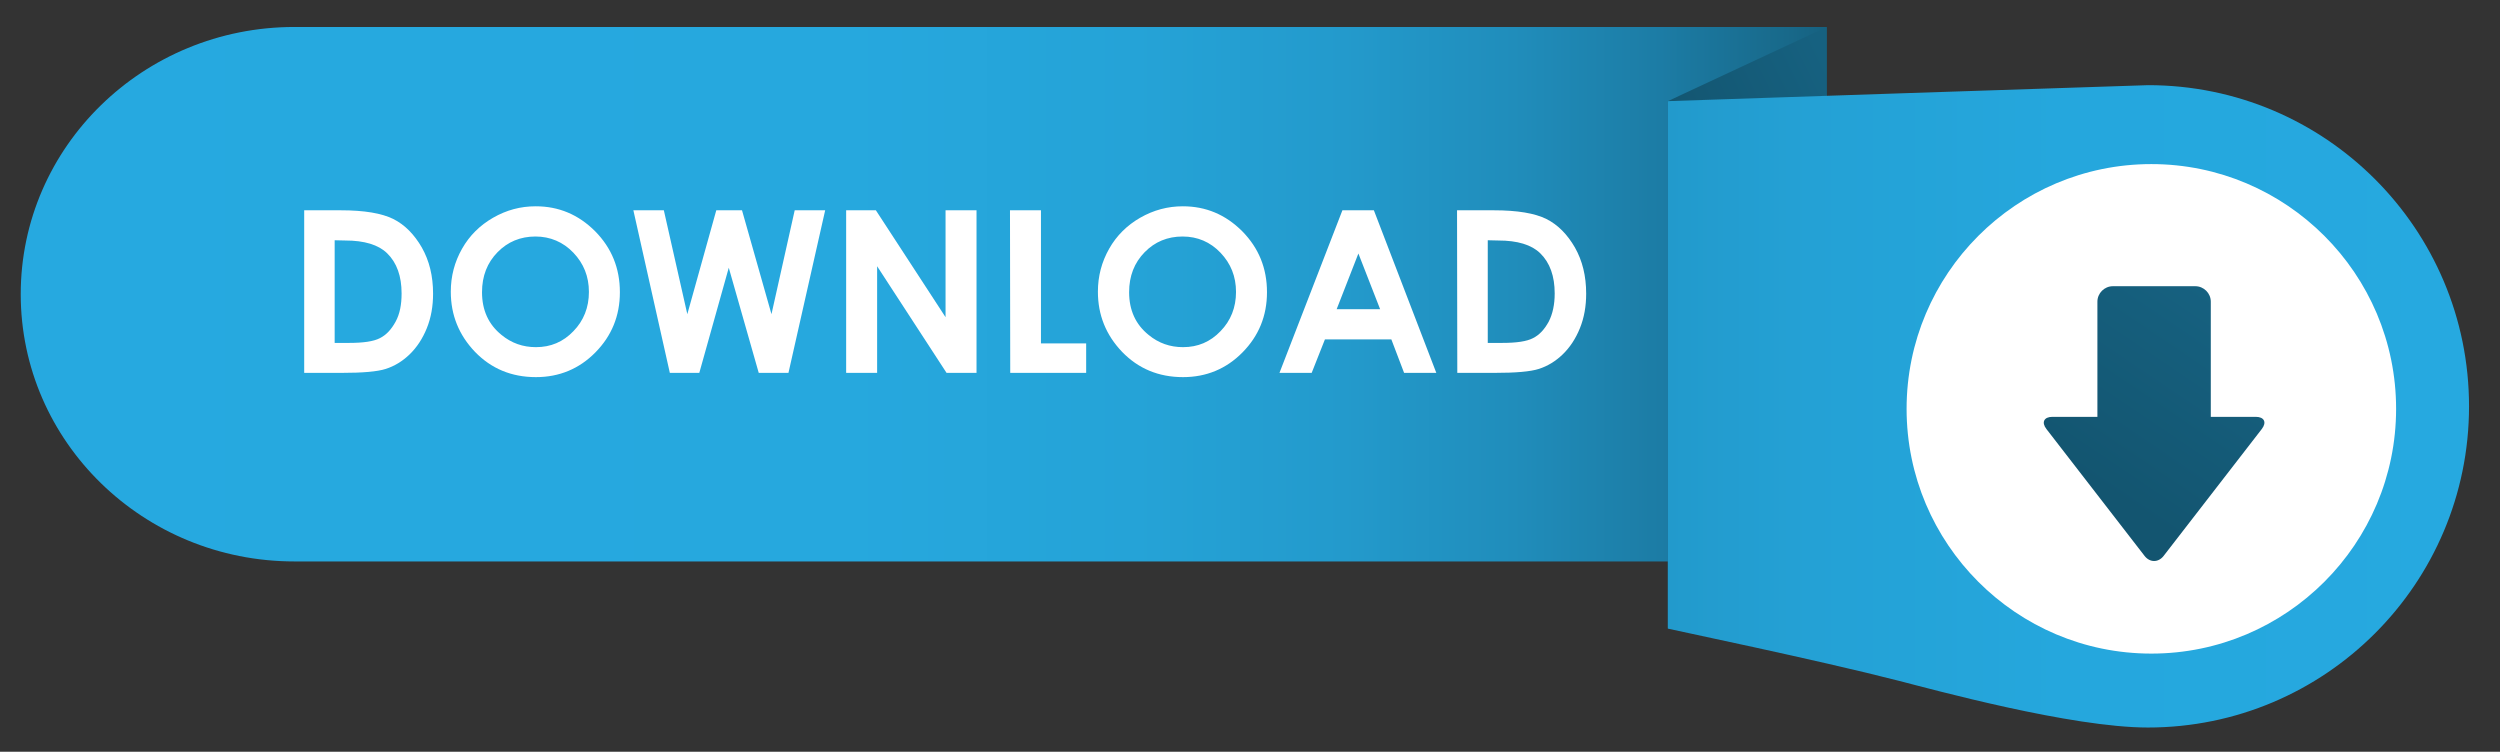
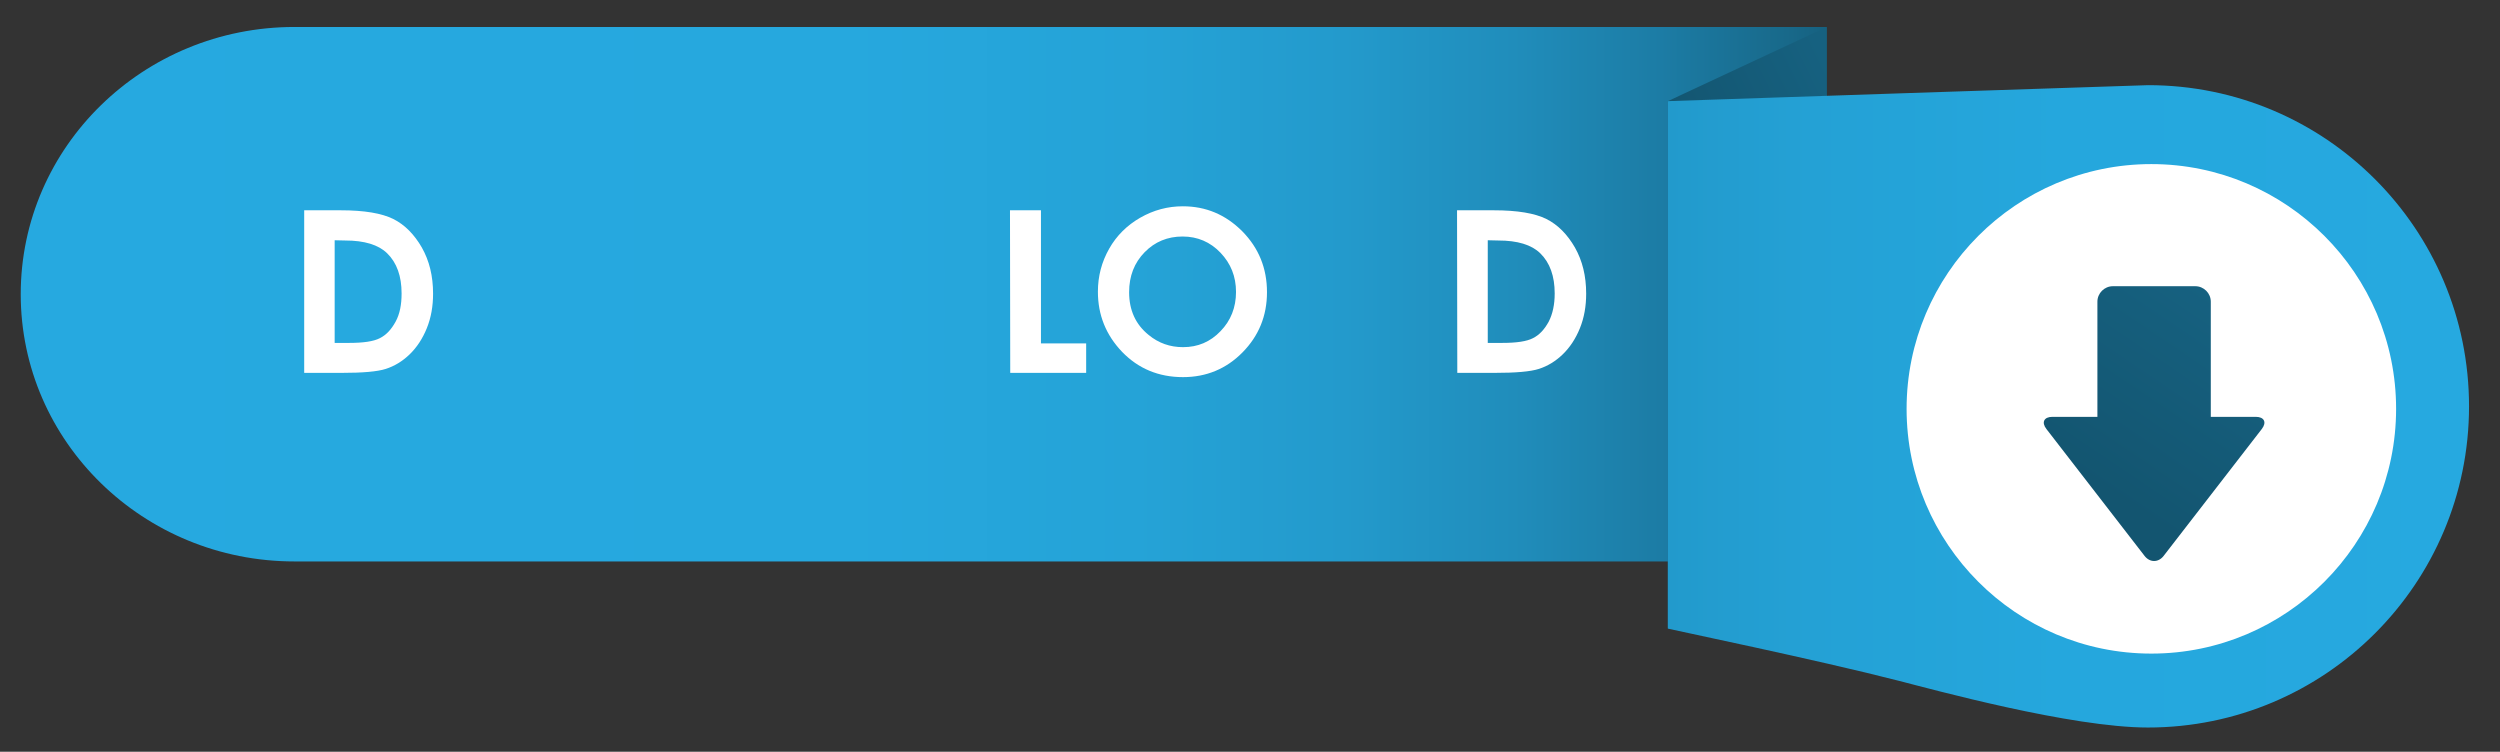
<svg xmlns="http://www.w3.org/2000/svg" version="1.1" id="Layer_1" x="0px" y="0px" viewBox="0 0 1001 301" style="enable-background:new 0 0 1001 301;" xml:space="preserve">
  <rect x="0" y="0" width="1001" height="301" fill="#333333" stroke="none" />
  <style type="text/css">
	.st0{fill:url(#SVGID_1_);}
	.st1{fill:url(#SVGID_00000047761751481993732100000006751263551351487921_);}
	.st2{fill:url(#SVGID_00000148649443948640158500000018311442904750319526_);}
	.st3{fill:#FFFFFF;}
	.st4{fill:url(#SVGID_00000010312405782929917730000004600367208135872653_);}
</style>
  <linearGradient id="SVGID_1_" gradientUnits="userSpaceOnUse" x1="731.359" y1="1162.292" x2="8.254" y2="1162.292" gradientTransform="matrix(1 0 0 -1 0 1280)">
    <stop offset="0" style="stop-color:#166180" />
    <stop offset="2.200000e-02" style="stop-color:#18698A" />
    <stop offset="9.210000e-02" style="stop-color:#1C7CA5" />
    <stop offset="0.173" style="stop-color:#208DBB" />
    <stop offset="0.267" style="stop-color:#239ACC" />
    <stop offset="0.383" style="stop-color:#25A3D7" />
    <stop offset="0.547" style="stop-color:#26A8DE" />
    <stop offset="1" style="stop-color:#26A9E0" />
  </linearGradient>
  <path class="st0" d="M119.5,10.8L119.5,10.8c-0.5,0-1.1,0-1.6,0c-60.5,0-109.6,47.9-109.6,107c0,59.1,49.1,107,109.6,107  c0.5,0,1.1,0,1.6,0v0h611.9V10.8C731.4,10.8,119.5,10.8,119.5,10.8z" />
  <linearGradient id="SVGID_00000021108029498248710980000018349975354753912212_" gradientUnits="userSpaceOnUse" x1="30.703" y1="1151.118" x2="-29.888" y2="1180.77" gradientTransform="matrix(-1 0 0 -1 738 1280)">
    <stop offset="0" style="stop-color:#135570" />
    <stop offset="1" style="stop-color:#166180" />
  </linearGradient>
  <polygon style="fill:url(#SVGID_00000021108029498248710980000018349975354753912212_);" points="731.3,224.8 731.4,10.8   667.8,40.5 667.8,251.4 " />
  <g>
    <linearGradient id="SVGID_00000038394869362231213460000013694896506713718153_" gradientUnits="userSpaceOnUse" x1="70.203" y1="-2306.9" x2="-250.629" y2="-2306.9" gradientTransform="matrix(-1 0 0 1 738 2469.594)">
      <stop offset="0" style="stop-color:#229ACC" />
      <stop offset="0.177" style="stop-color:#24A1D5" />
      <stop offset="0.492" style="stop-color:#25A7DD" />
      <stop offset="1" style="stop-color:#26A9E0" />
    </linearGradient>
    <path style="fill:url(#SVGID_00000038394869362231213460000013694896506713718153_);" d="M760.3,272.6   c13.7,3.5,69.1,18.7,99.7,18.7c71,0,128.6-57.6,128.6-128.6S931.1,34.1,860.1,34.1c-2.3,0-192.3,6.4-192.3,6.4v211.2   C667.8,251.8,728.1,264.3,760.3,272.6z" />
  </g>
  <path class="st3" d="M861.4,261.7c54.1,0,98-44,98-98c0-54.1-44-98-98-98c-54.1,0-98,44-98,98C763.4,217.7,807.3,261.7,861.4,261.7  L861.4,261.7z" />
  <g>
    <path class="st3" d="M121.7,84.2h14.7c9.5,0,16.5,1.2,21.1,3.5s8.4,6.2,11.4,11.4c3,5.3,4.5,11.4,4.5,18.5c0,5-0.8,9.6-2.5,13.8   c-1.7,4.2-4,7.7-6.9,10.5s-6.1,4.7-9.5,5.8s-9.3,1.6-17.8,1.6h-14.9V84.2z M134,96.2v41.1h5.8c5.7,0,9.8-0.6,12.3-1.9   c2.6-1.3,4.6-3.5,6.3-6.6s2.4-6.9,2.4-11.3c0-6.9-1.9-12.3-5.8-16.1c-3.5-3.4-9.1-5.1-16.8-5.1L134,96.2L134,96.2z" />
-     <path class="st3" d="M214.5,82.6c9.2,0,17.1,3.3,23.8,10c6.6,6.7,9.9,14.8,9.9,24.4c0,9.5-3.3,17.5-9.8,24.1   c-6.5,6.6-14.5,9.9-23.8,9.9c-9.8,0-17.9-3.4-24.4-10.1c-6.5-6.8-9.7-14.8-9.7-24.1c0-6.2,1.5-11.9,4.5-17.2s7.2-9.4,12.4-12.4   C202.8,84.1,208.4,82.6,214.5,82.6z M214.4,94.7c-6,0-11.1,2.1-15.2,6.3c-4.1,4.2-6.2,9.5-6.2,16c0,7.2,2.6,12.9,7.8,17.1   c4,3.3,8.6,4.9,13.8,4.9c5.9,0,10.9-2.1,15-6.4c4.1-4.2,6.2-9.5,6.2-15.7c0-6.2-2.1-11.4-6.2-15.7S220.3,94.7,214.4,94.7z" />
-     <path class="st3" d="M253.6,84.2h12.2l9.4,41.6l11.6-41.6h10.3l11.8,41.6l9.3-41.6h12.2l-14.7,65.1h-11.9l-12-42.1l-11.8,42.1   h-11.8L253.6,84.2z" />
-     <path class="st3" d="M338.8,84.2h11.9l27.9,42.8V84.2h12.4v65.1H379l-27.8-42.7v42.7h-12.4L338.8,84.2L338.8,84.2z" />
    <path class="st3" d="M404.4,84.2h12.4v53.3h18.1v11.8h-30.4L404.4,84.2L404.4,84.2z" />
    <path class="st3" d="M473.6,82.6c9.2,0,17.1,3.3,23.8,10c6.6,6.7,9.9,14.8,9.9,24.4c0,9.5-3.3,17.5-9.8,24.1   c-6.5,6.6-14.5,9.9-23.8,9.9c-9.8,0-17.9-3.4-24.4-10.1c-6.5-6.8-9.7-14.8-9.7-24.1c0-6.2,1.5-11.9,4.5-17.2s7.2-9.4,12.4-12.4   C461.9,84.1,467.6,82.6,473.6,82.6z M473.5,94.7c-6,0-11.1,2.1-15.2,6.3c-4.1,4.2-6.2,9.5-6.2,16c0,7.2,2.6,12.9,7.8,17.1   c4,3.3,8.6,4.9,13.8,4.9c5.9,0,10.9-2.1,15-6.4c4.1-4.2,6.2-9.5,6.2-15.7c0-6.2-2.1-11.4-6.2-15.7S479.5,94.7,473.5,94.7z" />
-     <path class="st3" d="M537.5,84.2h12.6l25,65.1h-12.9l-5.1-13.4h-26.6l-5.3,13.4h-12.9L537.5,84.2z M543.9,101.5l-8.7,22.3h17.4   L543.9,101.5z" />
    <path class="st3" d="M583.4,84.2h14.7c9.5,0,16.5,1.2,21.1,3.5s8.4,6.2,11.4,11.4c3,5.3,4.5,11.4,4.5,18.5c0,5-0.8,9.6-2.5,13.8   c-1.7,4.2-4,7.7-6.9,10.5c-2.9,2.8-6.1,4.7-9.5,5.8s-9.3,1.6-17.8,1.6h-14.9L583.4,84.2L583.4,84.2z M595.7,96.2v41.1h5.8   c5.7,0,9.8-0.6,12.3-1.9c2.6-1.3,4.6-3.5,6.3-6.6c1.6-3.1,2.4-6.9,2.4-11.3c0-6.9-1.9-12.3-5.8-16.1c-3.5-3.4-9.1-5.1-16.8-5.1   L595.7,96.2L595.7,96.2z" />
  </g>
  <linearGradient id="SVGID_00000004507695992104308210000005001748804004855942_" gradientUnits="userSpaceOnUse" x1="839.567" y1="1085.698" x2="889.567" y2="1159.698" gradientTransform="matrix(1 0 0 -1 0 1280)">
    <stop offset="0" style="stop-color:#135570" />
    <stop offset="1" style="stop-color:#166180" />
  </linearGradient>
  <path style="fill:url(#SVGID_00000004507695992104308210000005001748804004855942_);" d="M839.8,120.8v46.1h-18  c-3.4,0-4.5,2.2-2.4,4.9l39.3,50.8c2.1,2.7,5.5,2.7,7.6,0l39.3-50.8c2.1-2.7,1-4.9-2.4-4.9h-18v-46.1c0-3.4-2.8-6.2-6.2-6.2H846  C842.6,114.6,839.8,117.4,839.8,120.8z" />
</svg>